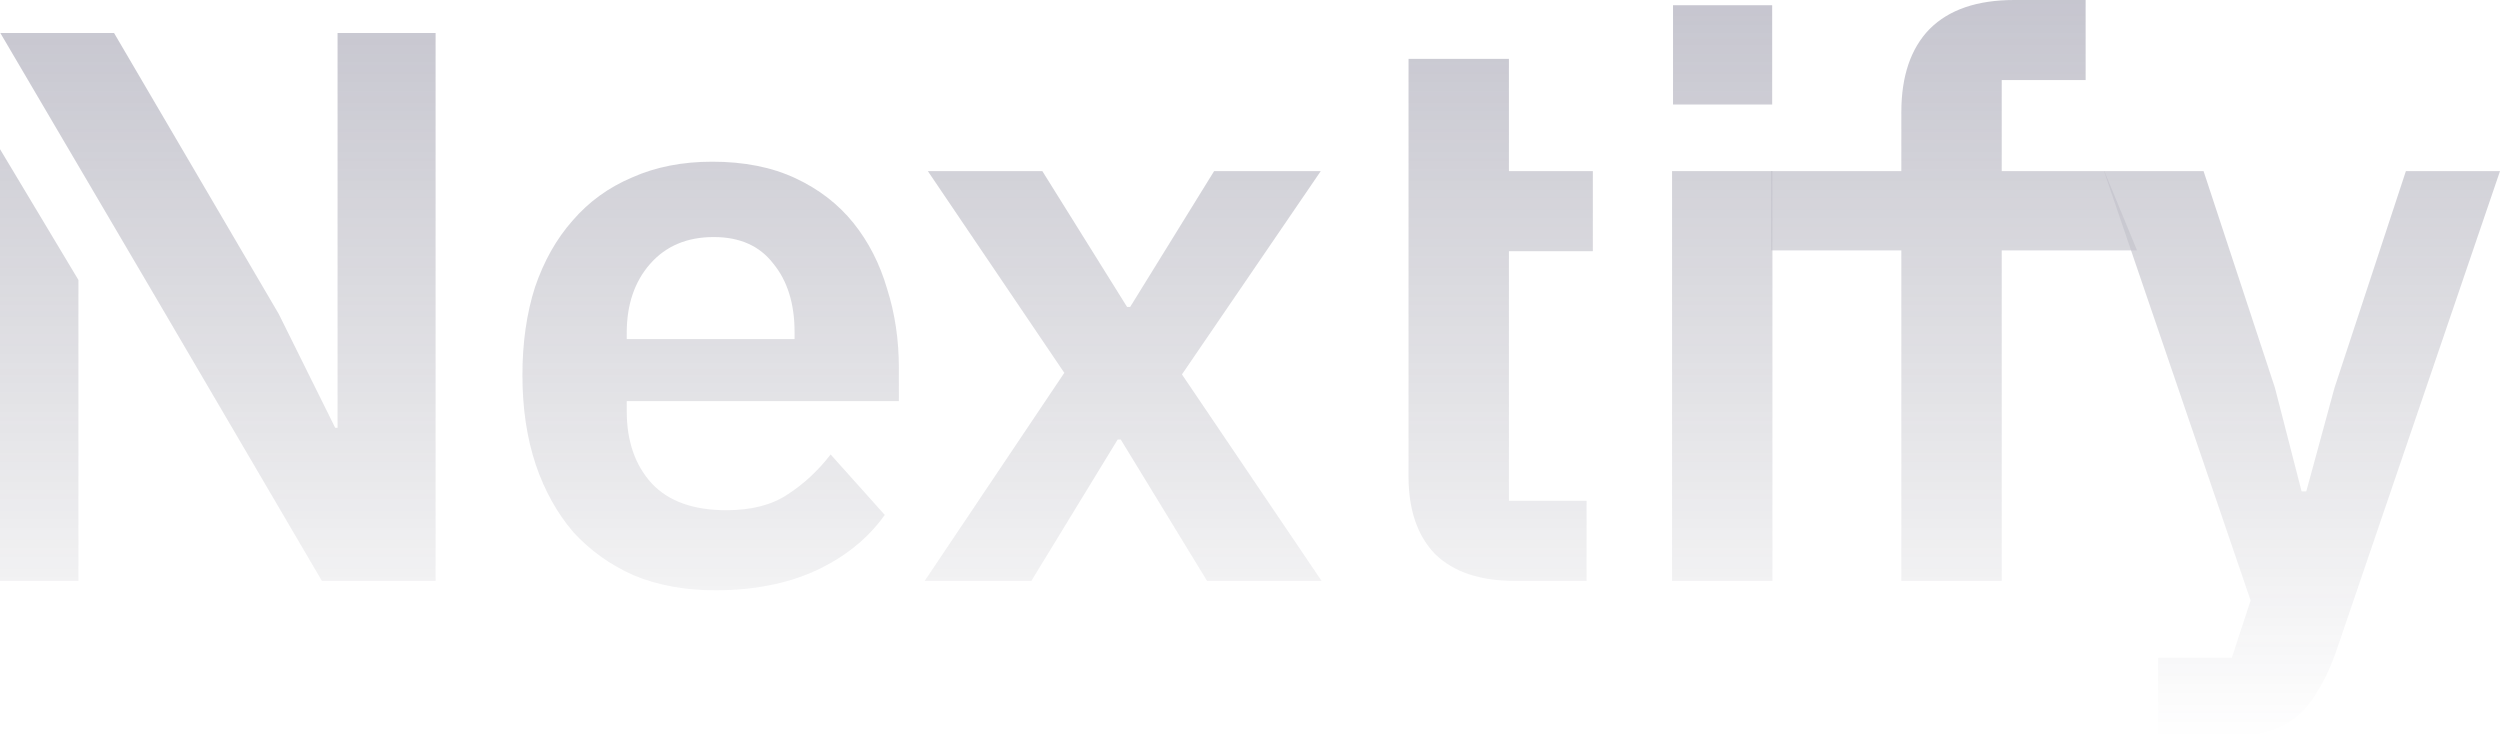
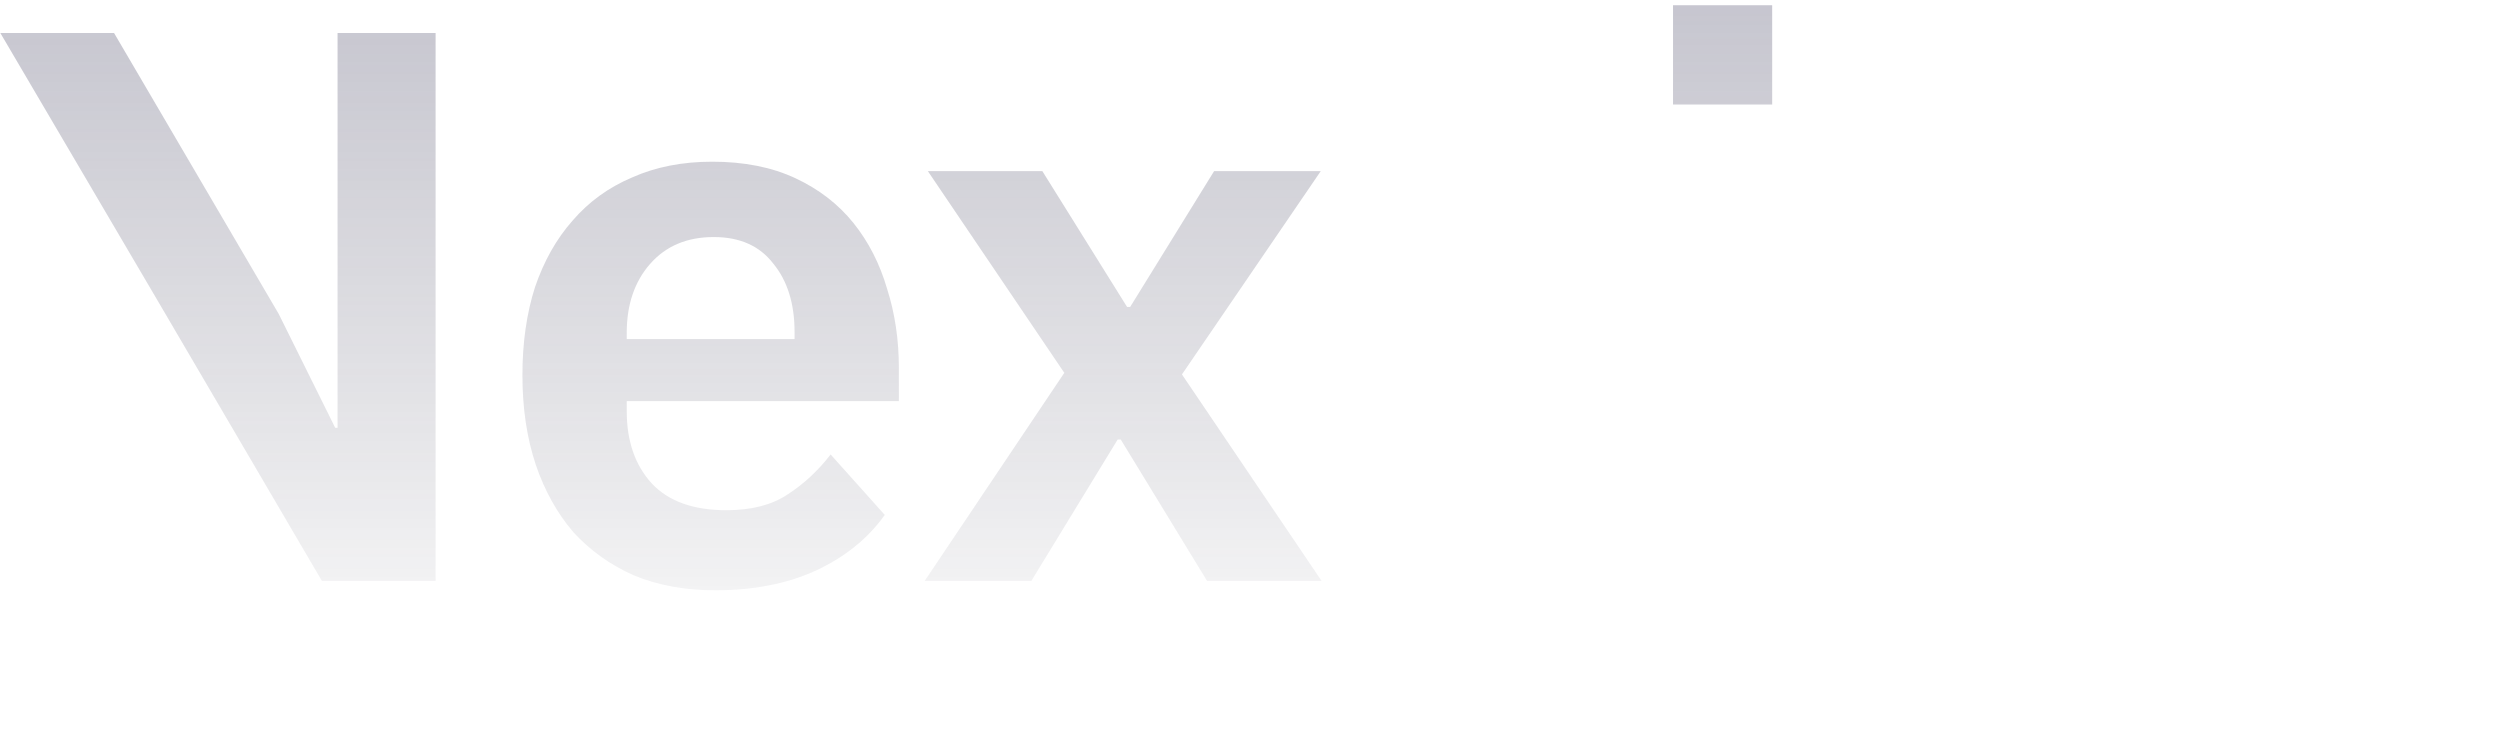
<svg xmlns="http://www.w3.org/2000/svg" width="925" height="273" viewBox="0 0 925 273" fill="none">
  <g opacity="0.3">
-     <path d="M890.18 63.313H925L864.065 241.924C862.131 247.346 859.906 251.993 857.392 255.865C855.07 259.931 852.265 263.222 848.977 265.739C845.688 268.256 841.723 270.096 837.08 271.257C832.437 272.419 827.021 273 820.831 273H798.488V243.377H825.764L832.728 222.176L778.467 63.313H815.318L841.723 143.47L851.588 181.806H853.329L863.775 143.47L890.18 63.313Z" fill="url(#paint0_linear_1417_235)" />
-     <path d="M703.495 92.646H655.29V63.313H703.495V41.531C703.495 28.171 706.977 17.91 713.941 10.746C721.099 3.582 731.545 0 745.279 0H771.684V29.623H740.637V63.313H778.61L790.7 92.646H740.637V214.915H703.495V92.646Z" fill="url(#paint1_linear_1417_235)" />
-     <path d="M618.661 63.313H655.802V214.915H618.661V63.313Z" fill="url(#paint2_linear_1417_235)" />
-     <path d="M531.024 205.041C537.795 211.624 547.565 214.916 560.333 214.916H587.029V185.292H558.301V92.937H589.351V63.313H558.301V21.783H521.158V176.289C521.158 188.681 524.447 198.265 531.024 205.041Z" fill="url(#paint3_linear_1417_235)" />
    <path d="M342.142 214.916L393.794 137.953L343.303 63.313H385.669L417.009 113.557H418.169L449.219 63.313H488.683L437.321 138.534L488.973 214.916H446.607L414.687 162.639H413.526L381.607 214.916H342.142Z" fill="url(#paint4_linear_1417_235)" />
    <path d="M264.681 218.4C253.461 218.4 243.401 216.561 234.502 212.882C225.797 209.01 218.349 203.685 212.158 196.909C206.161 189.938 201.518 181.613 198.23 171.932C194.941 162.058 193.297 151.021 193.297 138.823C193.297 126.819 194.844 115.977 197.939 106.296C201.228 96.615 205.871 88.386 211.868 81.61C217.865 74.639 225.216 69.315 233.922 65.636C242.627 61.764 252.493 59.828 263.52 59.828C275.321 59.828 285.574 61.861 294.279 65.927C302.985 69.993 310.143 75.511 315.753 82.481C321.363 89.451 325.522 97.583 328.23 106.877C331.132 115.977 332.583 125.754 332.583 136.21V148.408H231.891V152.183C231.891 163.219 234.986 172.126 241.176 178.902C247.367 185.485 256.556 188.777 268.743 188.777C278.029 188.777 285.574 186.84 291.378 182.968C297.375 179.096 302.695 174.159 307.337 168.156L327.36 190.519C321.169 199.232 312.657 206.105 301.824 211.139C291.184 215.98 278.803 218.4 264.681 218.4ZM264.101 87.709C254.234 87.709 246.4 91 240.596 97.583C234.792 104.166 231.891 112.685 231.891 123.141V125.464H293.989V122.85C293.989 112.395 291.378 103.972 286.154 97.583C281.125 91 273.773 87.709 264.101 87.709Z" fill="url(#paint5_linear_1417_235)" />
    <path d="M42.195 12.198H0.119L58.155 110.943L119.093 214.915H161.169V12.198H124.897V158.282H124.026L103.133 116.171L42.195 12.198Z" fill="url(#paint6_linear_1417_235)" />
-     <path d="M0 55.18V214.914H29.018V103.584L0 55.18Z" fill="url(#paint7_linear_1417_235)" />
    <path d="M619.019 38.674V1.935H655.707V38.674H619.019Z" fill="url(#paint8_linear_1417_235)" />
  </g>
  <defs>
    <linearGradient id="paint0_linear_1417_235" x1="490" y1="-2.26121e-06" x2="490" y2="273" gradientUnits="userSpaceOnUse">
      <stop stop-color="#413F5F" />
      <stop offset="1" stop-color="#28273B" stop-opacity="0" />
    </linearGradient>
    <linearGradient id="paint1_linear_1417_235" x1="490" y1="-2.26121e-06" x2="490" y2="273" gradientUnits="userSpaceOnUse">
      <stop stop-color="#413F5F" />
      <stop offset="1" stop-color="#28273B" stop-opacity="0" />
    </linearGradient>
    <linearGradient id="paint2_linear_1417_235" x1="490" y1="-2.26121e-06" x2="490" y2="273" gradientUnits="userSpaceOnUse">
      <stop stop-color="#413F5F" />
      <stop offset="1" stop-color="#28273B" stop-opacity="0" />
    </linearGradient>
    <linearGradient id="paint3_linear_1417_235" x1="490" y1="-2.26121e-06" x2="490" y2="273" gradientUnits="userSpaceOnUse">
      <stop stop-color="#413F5F" />
      <stop offset="1" stop-color="#28273B" stop-opacity="0" />
    </linearGradient>
    <linearGradient id="paint4_linear_1417_235" x1="490" y1="-2.26121e-06" x2="490" y2="273" gradientUnits="userSpaceOnUse">
      <stop stop-color="#413F5F" />
      <stop offset="1" stop-color="#28273B" stop-opacity="0" />
    </linearGradient>
    <linearGradient id="paint5_linear_1417_235" x1="490" y1="-2.26121e-06" x2="490" y2="273" gradientUnits="userSpaceOnUse">
      <stop stop-color="#413F5F" />
      <stop offset="1" stop-color="#28273B" stop-opacity="0" />
    </linearGradient>
    <linearGradient id="paint6_linear_1417_235" x1="490" y1="-2.26121e-06" x2="490" y2="273" gradientUnits="userSpaceOnUse">
      <stop stop-color="#413F5F" />
      <stop offset="1" stop-color="#28273B" stop-opacity="0" />
    </linearGradient>
    <linearGradient id="paint7_linear_1417_235" x1="490" y1="-2.26121e-06" x2="490" y2="273" gradientUnits="userSpaceOnUse">
      <stop stop-color="#413F5F" />
      <stop offset="1" stop-color="#28273B" stop-opacity="0" />
    </linearGradient>
    <linearGradient id="paint8_linear_1417_235" x1="490" y1="-2.26121e-06" x2="490" y2="273" gradientUnits="userSpaceOnUse">
      <stop stop-color="#413F5F" />
      <stop offset="1" stop-color="#28273B" stop-opacity="0" />
    </linearGradient>
  </defs>
</svg>